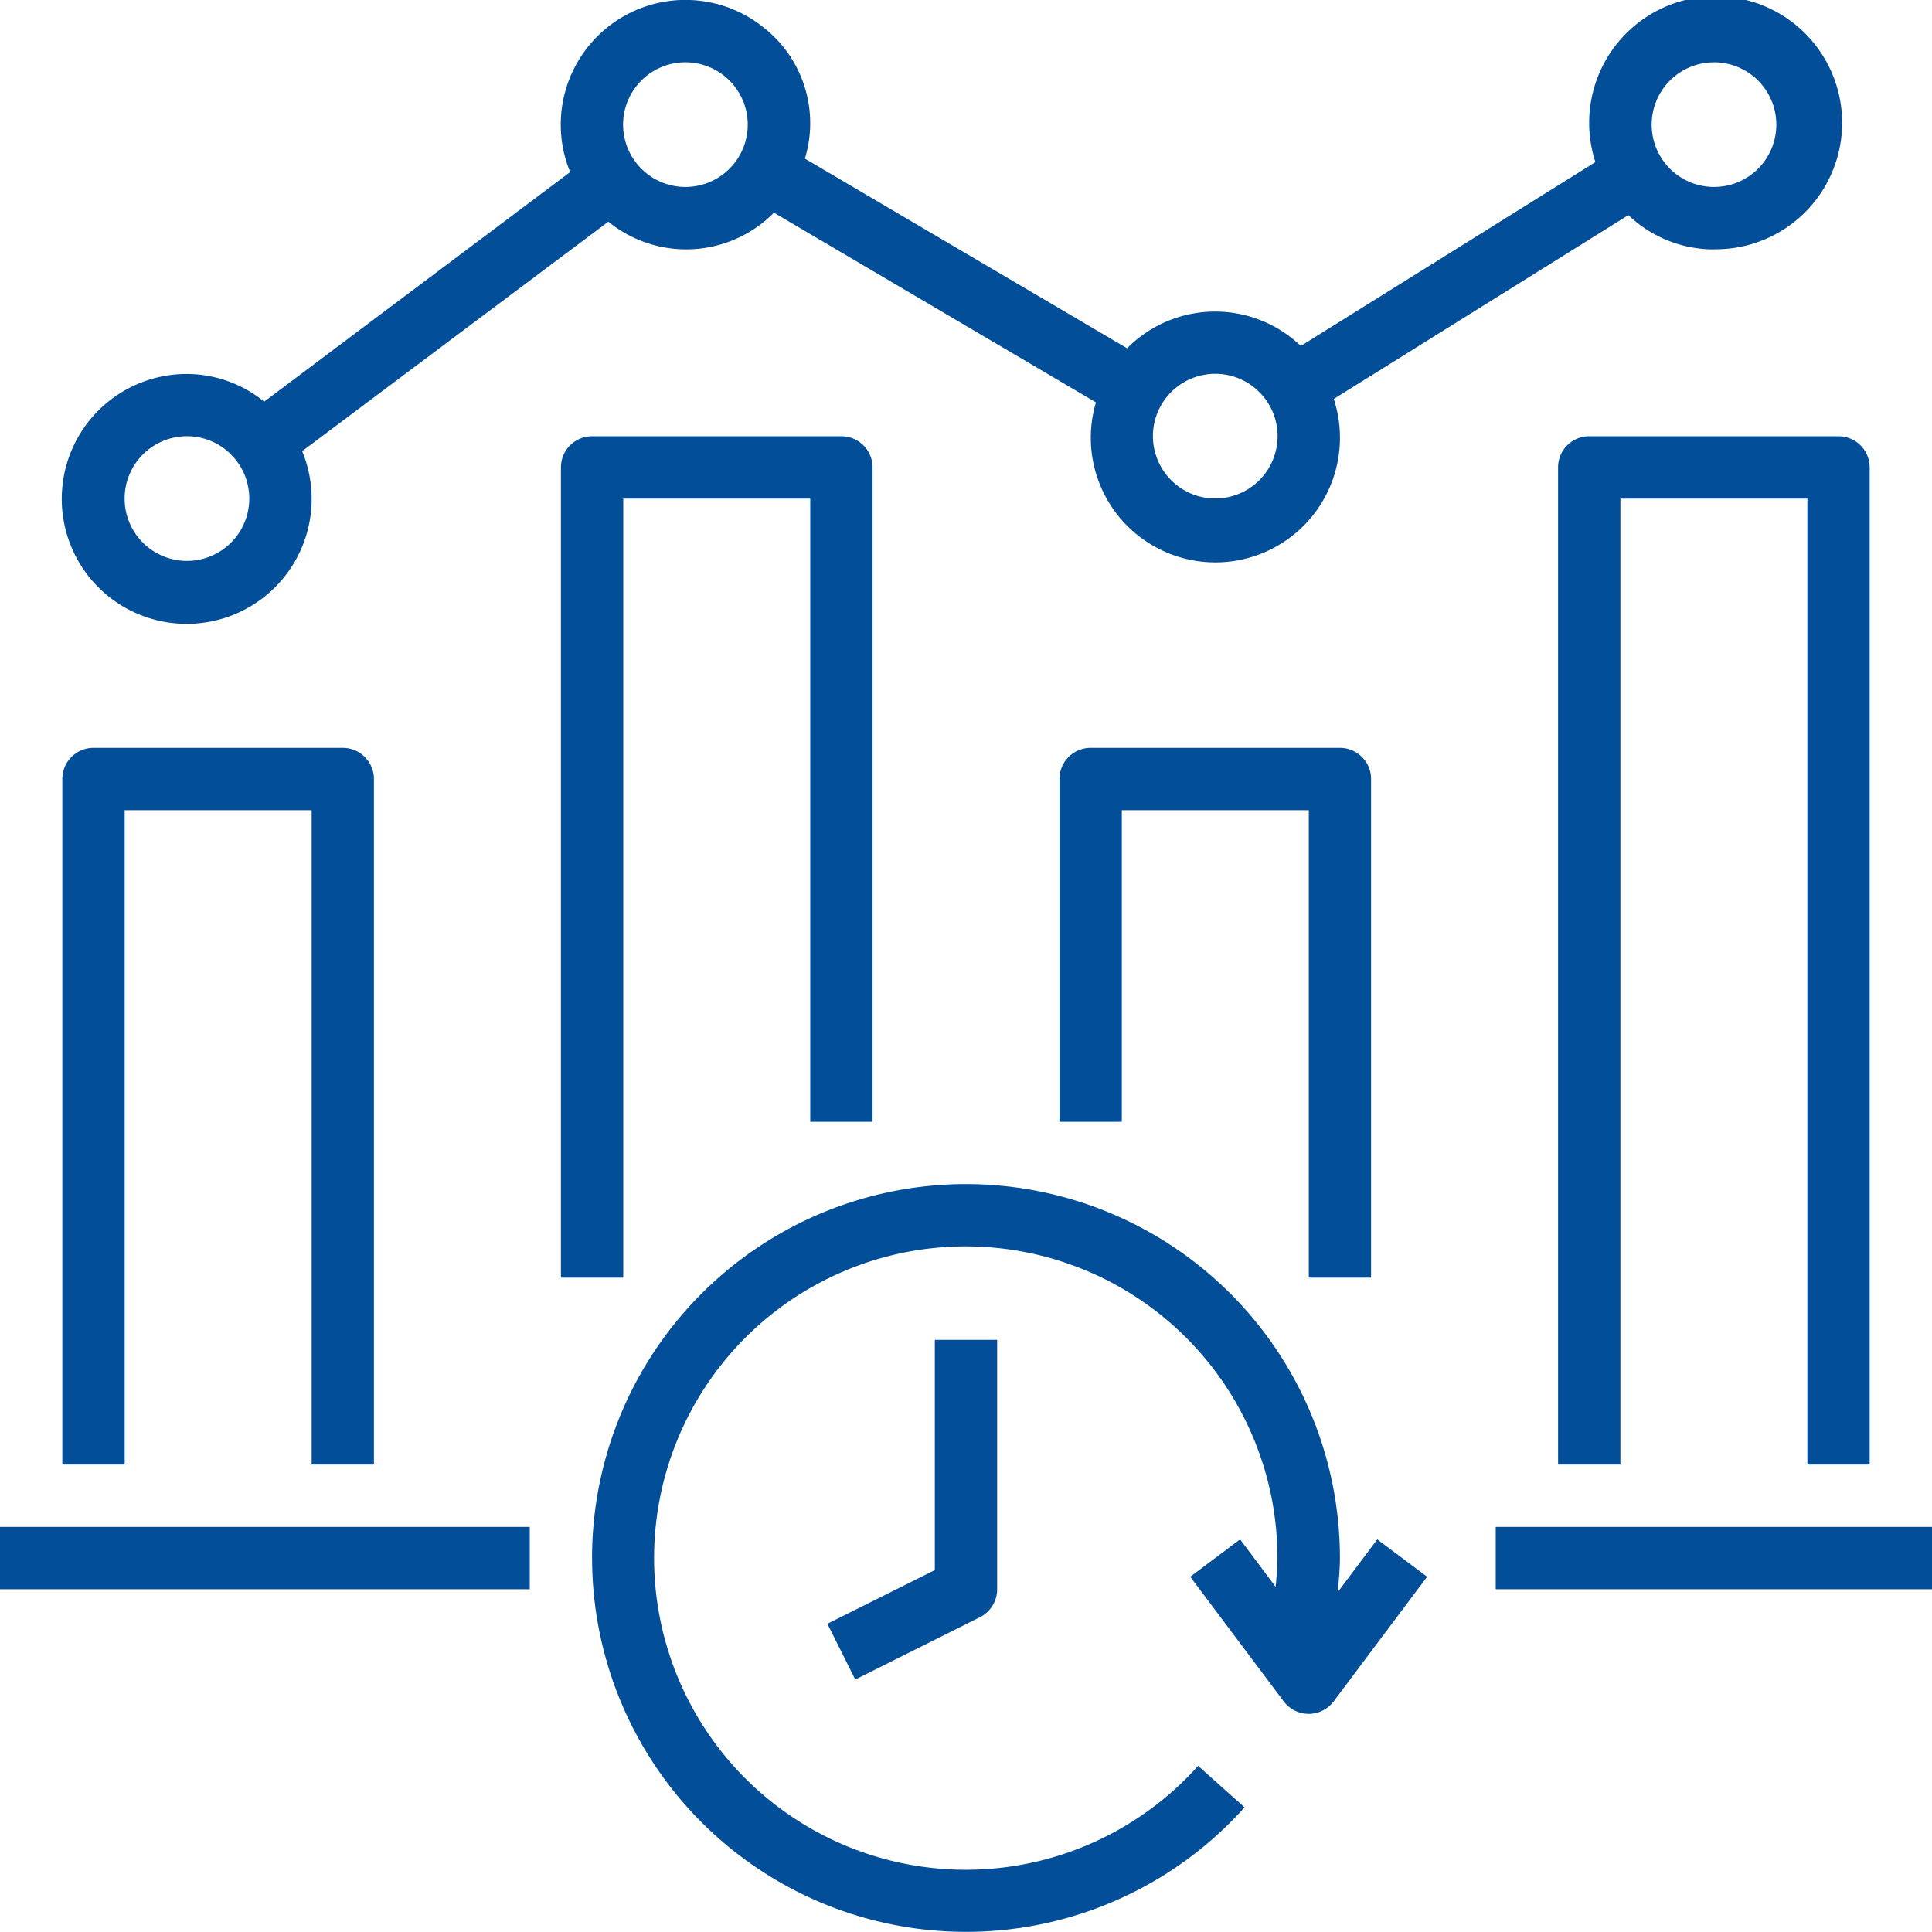
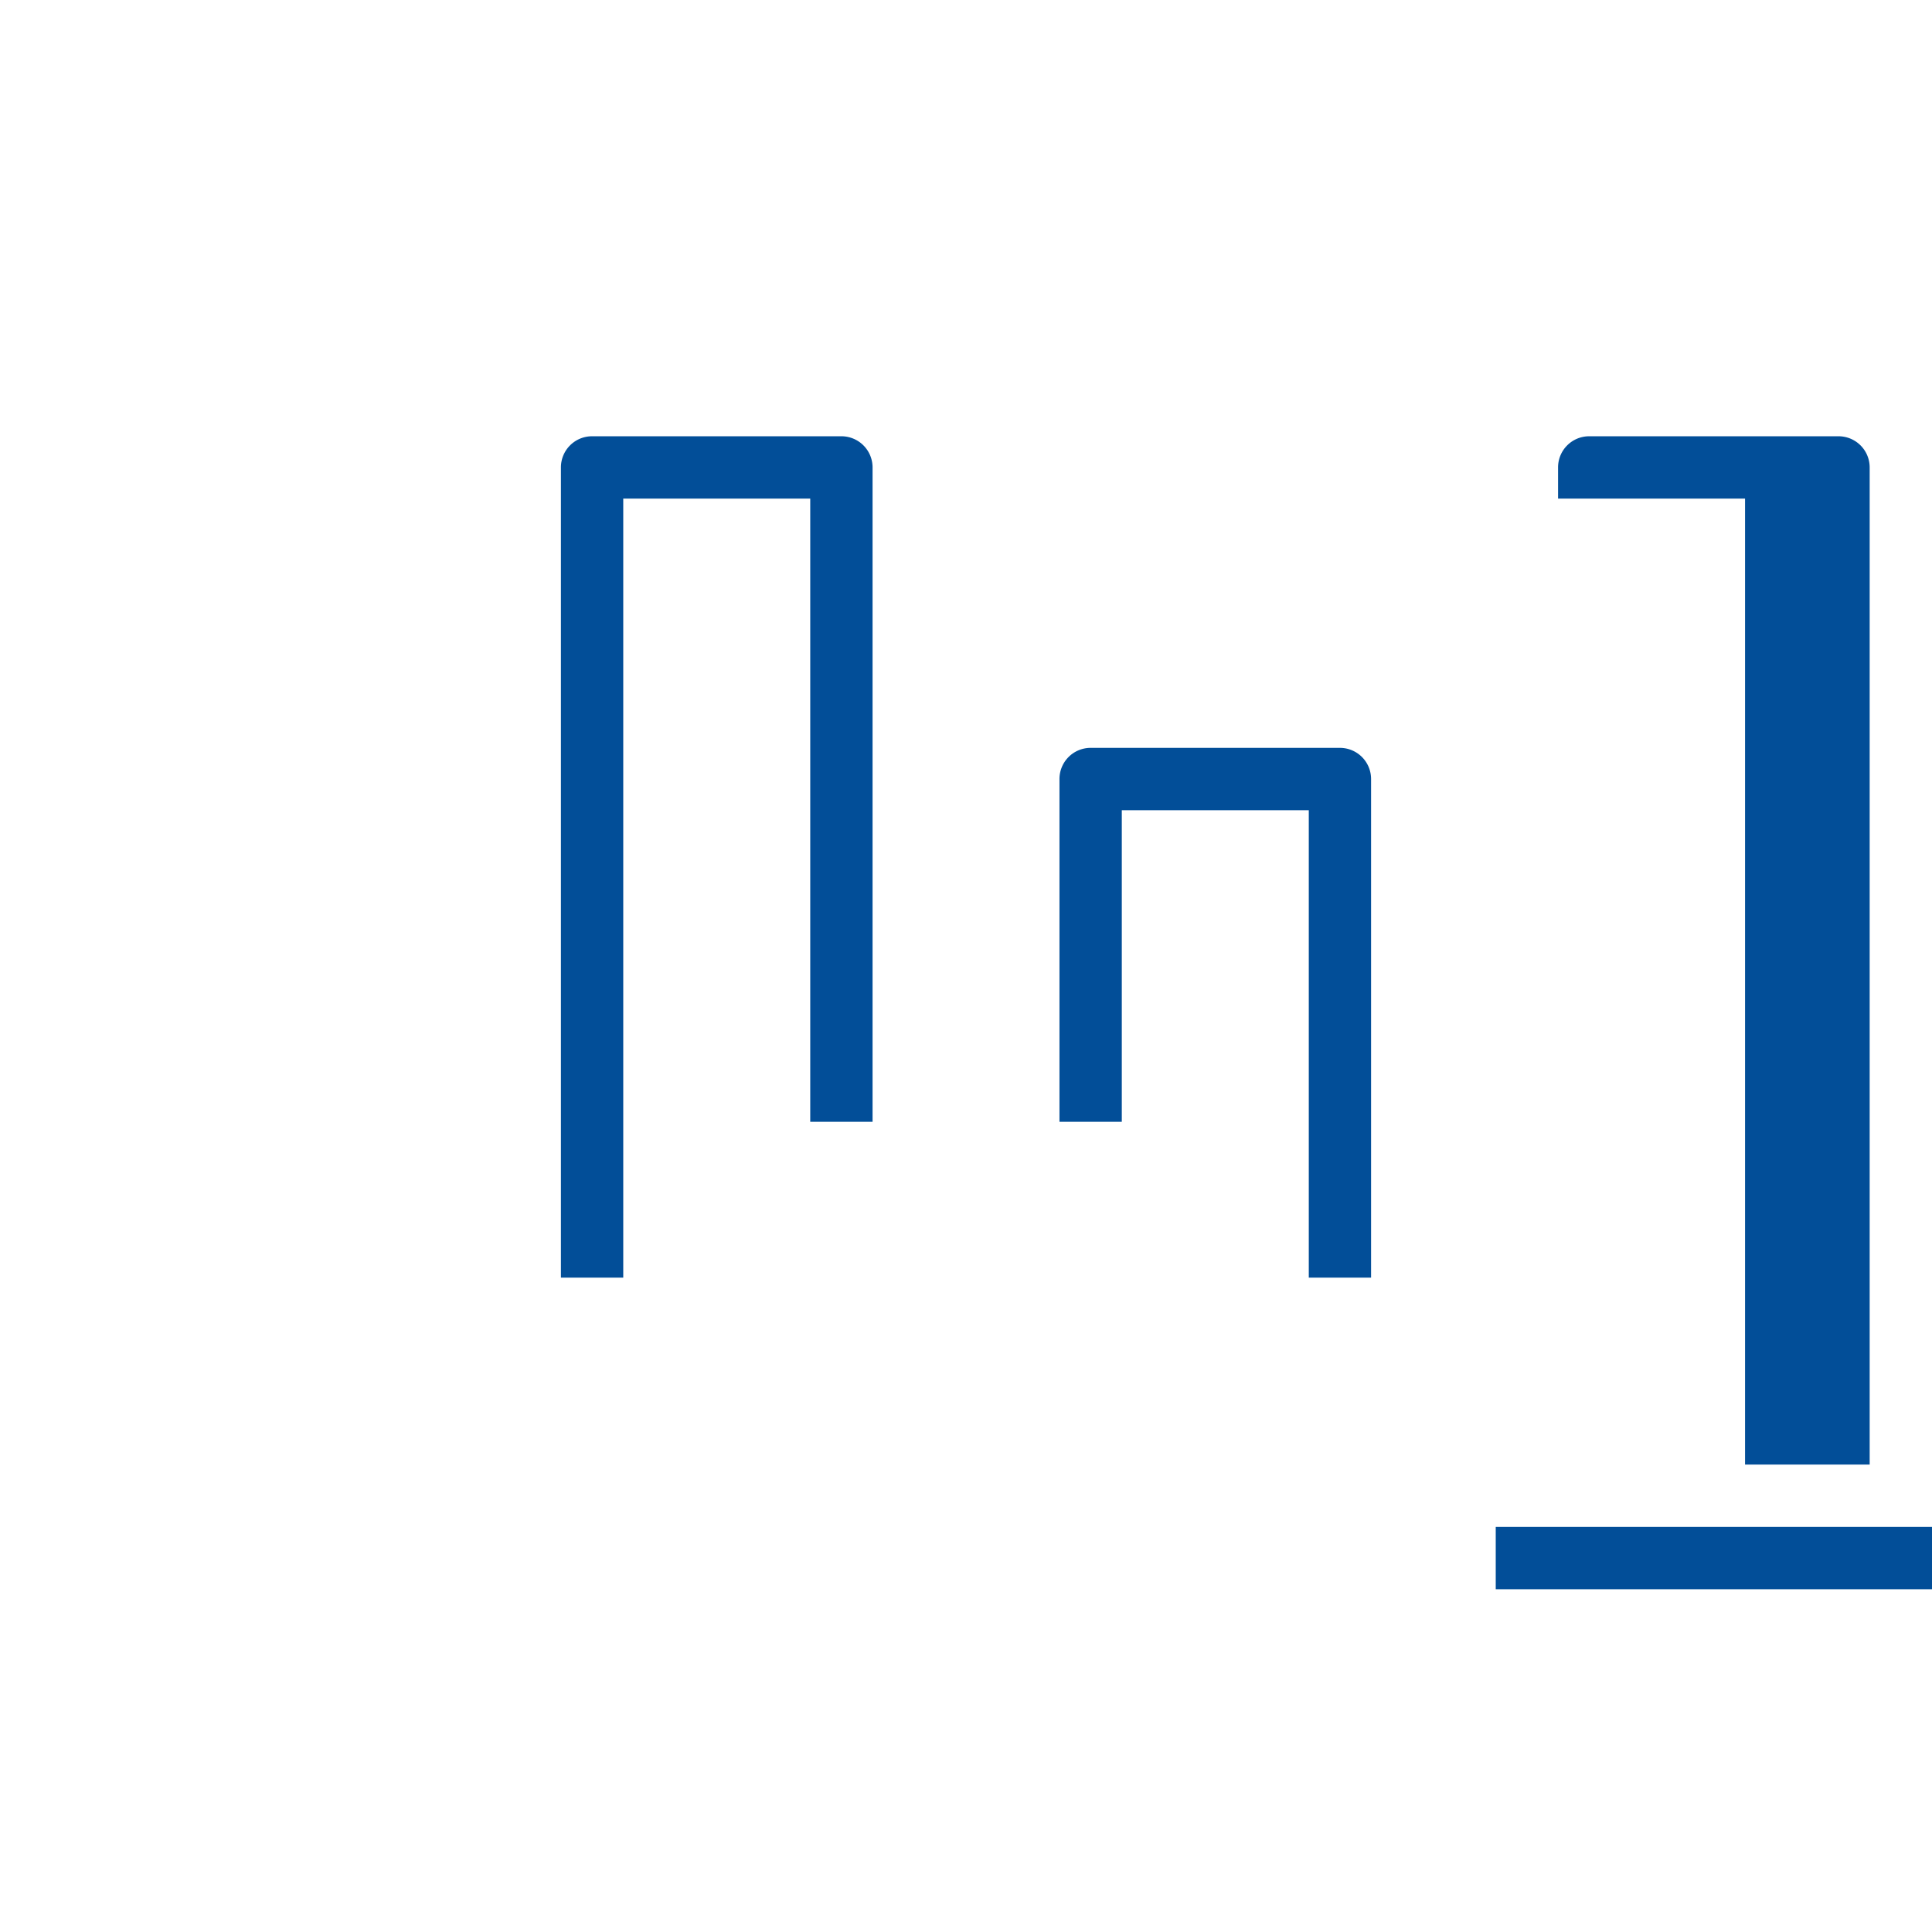
<svg xmlns="http://www.w3.org/2000/svg" width="47.673" height="47.673" viewBox="0 0 47.673 47.673">
  <g id="noun-real-time-data-4478946" transform="translate(-2 -2)">
-     <path id="Path_5540" data-name="Path 5540" d="M40,87.227a9.226,9.226,0,0,0,16.1,6.151l-1.146-1.024a7.691,7.691,0,1,1,1.958-5.127c0,.239-.023.473-.045.71l-.877-1.171-1.23.922,2.307,3.076h0a.77.77,0,0,0,1.231,0l2.307-3.076-1.23-.922-.975,1.3c.024-.278.053-.557.053-.84h0a9.227,9.227,0,1,0-18.454,0Z" transform="translate(-23.39 -46.781)" fill="#024e98" />
-     <path id="Path_5541" data-name="Path 5541" d="M57.756,93.681l-2.651,1.325.688,1.376,3.076-1.538a.771.771,0,0,0,.425-.688V88H57.756Z" transform="translate(-32.689 -52.939)" fill="#024e98" />
    <path id="Path_5542" data-name="Path 5542" d="M98,100h10.765v1.538H98Z" transform="translate(-59.092 -60.323)" fill="#024e98" />
-     <path id="Path_5543" data-name="Path 5543" d="M2,100H15.072v1.538H2Z" transform="translate(0 -60.323)" fill="#024e98" />
-     <path id="Path_5544" data-name="Path 5544" d="M13.689,67.685V50.769A.769.769,0,0,0,12.92,50H6.769A.768.768,0,0,0,6,50.769V67.685H7.538V51.538h4.614V67.685Z" transform="translate(-2.462 -29.546)" fill="#024e98" />
    <path id="Path_5545" data-name="Path 5545" d="M44.92,30H38.769a.768.768,0,0,0-.769.769V50.761h1.538V31.538h4.614V46.916h1.538V30.769A.769.769,0,0,0,44.92,30Z" transform="translate(-22.159 -17.235)" fill="#024e98" />
    <path id="Path_5546" data-name="Path 5546" d="M77.689,63.072v-12.3A.769.769,0,0,0,76.92,50H70.769a.768.768,0,0,0-.769.769v8.458h1.538V51.538h4.614V63.072Z" transform="translate(-41.857 -29.546)" fill="#024e98" />
-     <path id="Path_5547" data-name="Path 5547" d="M109.689,55.374V30.769A.769.769,0,0,0,108.92,30h-6.151a.768.768,0,0,0-.769.769V55.374h1.538V31.538h4.614V55.374Z" transform="translate(-61.554 -17.235)" fill="#024e98" />
-     <path id="Path_5548" data-name="Path 5548" d="M46.735,8.151A3.121,3.121,0,1,0,43.812,6l-7.27,4.537a3.057,3.057,0,0,0-4.286.057L24.305,5.914A2.995,2.995,0,0,0,23.313,2.7a3.076,3.076,0,0,0-4.8,3.546l-7.55,5.665a3.039,3.039,0,0,0-1.909-.683A3.083,3.083,0,1,0,11.9,13.133L19.455,7.47v0a3.043,3.043,0,0,0,4.086-.222l7.946,4.681a3.074,3.074,0,1,0,5.868-.084l7.27-4.537a3.06,3.06,0,0,0,2.11.846Zm0-4.614A1.538,1.538,0,1,1,45.2,5.076a1.536,1.536,0,0,1,1.538-1.538ZM9.058,15.84a1.538,1.538,0,1,1,1.087-.451,1.536,1.536,0,0,1-1.087.451Zm12.3-9.227a1.538,1.538,0,1,1,1.087-.451,1.536,1.536,0,0,1-1.087.451ZM34.432,14.3a1.538,1.538,0,1,1,1.087-.451,1.536,1.536,0,0,1-1.087.451Z" transform="translate(-2.444 0)" fill="#024e98" />
+     <path id="Path_5547" data-name="Path 5547" d="M109.689,55.374V30.769A.769.769,0,0,0,108.92,30h-6.151a.768.768,0,0,0-.769.769V55.374V31.538h4.614V55.374Z" transform="translate(-61.554 -17.235)" fill="#024e98" />
  </g>
</svg>